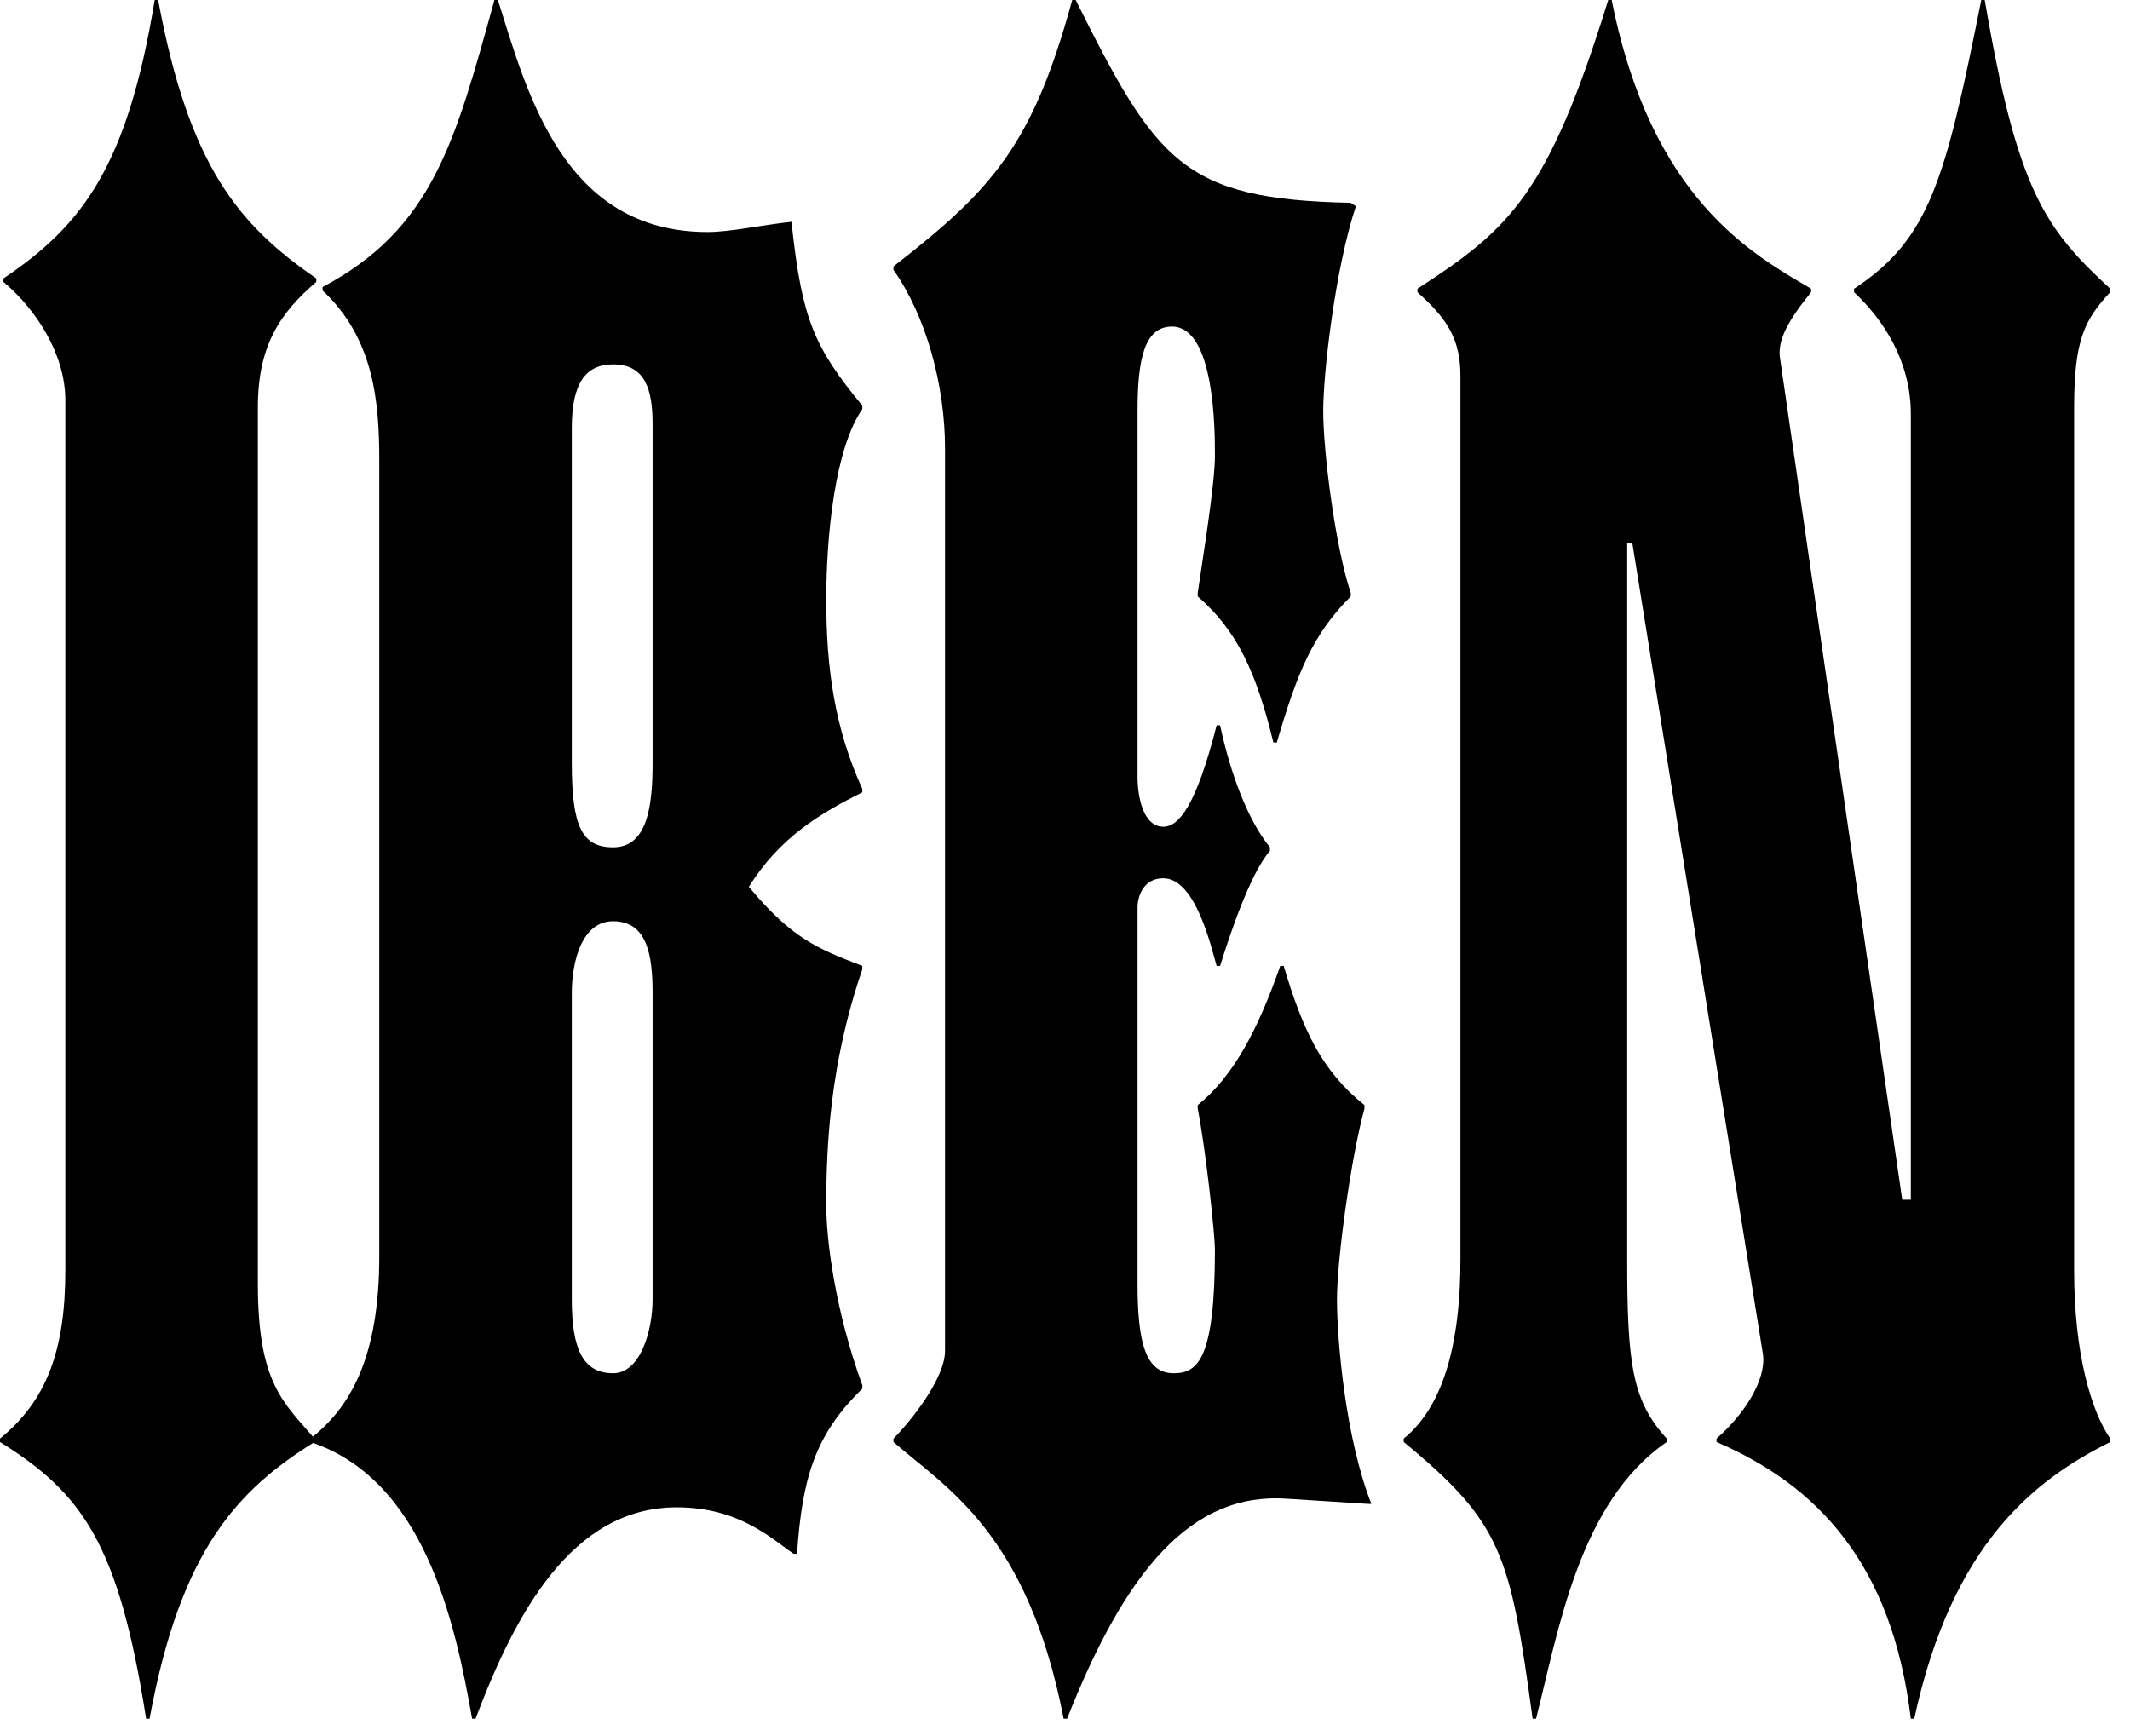
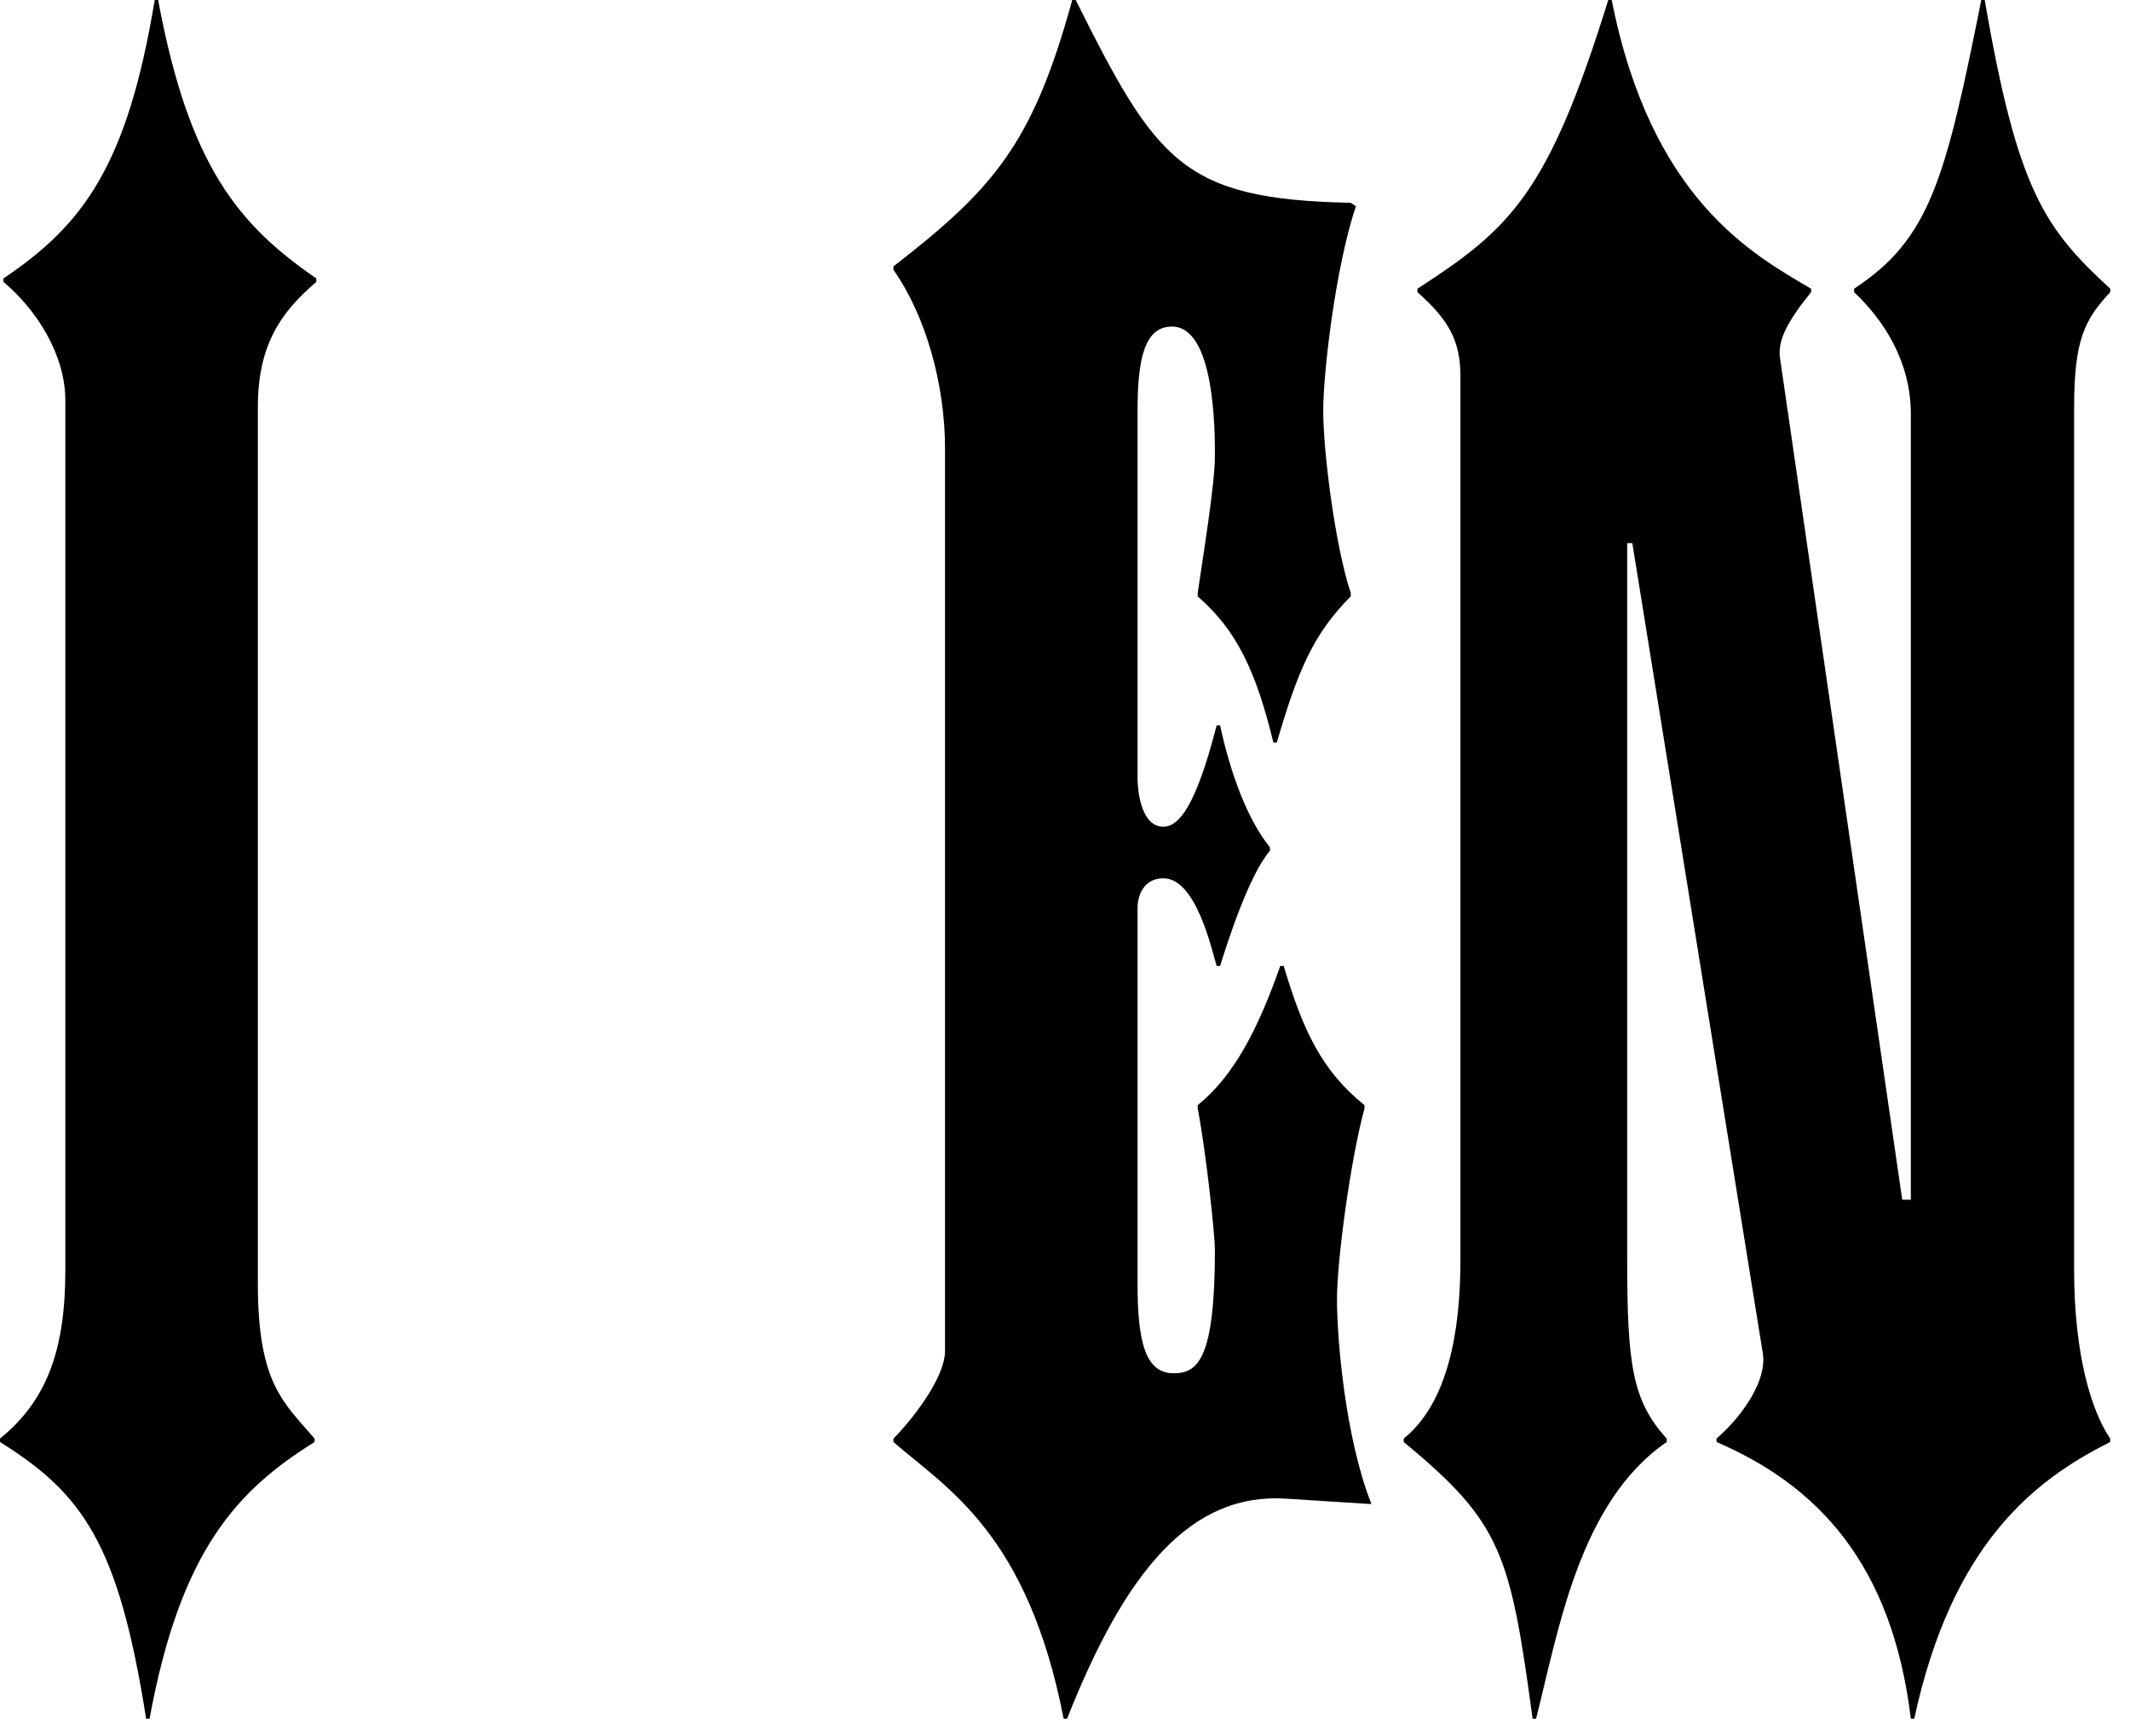
<svg xmlns="http://www.w3.org/2000/svg" fill="none" height="100%" overflow="visible" preserveAspectRatio="none" style="display: block;" viewBox="0 0 65 53" width="100%">
  <g id="Iben">
    <path d="M63.295 12.433V38.769C63.295 41.339 63.82 43.07 64.397 43.91V44.015C62.089 45.169 59.571 47.11 58.416 52.461H58.312C57.735 47.687 55.426 45.326 52.383 44.015V43.91C53.223 43.175 53.905 42.126 53.8 41.339L49.813 16.578H49.656V38.454C49.656 41.654 49.813 42.756 50.862 43.91V44.015C48.187 45.851 47.557 49.785 46.875 52.461H46.77C46.088 47.425 45.826 46.48 42.836 44.015V43.91C44.2 42.808 44.567 40.605 44.567 38.454V11.489C44.567 10.387 44.2 9.758 43.255 8.918V8.813C46.088 6.977 47.242 5.928 49.078 -7.95198e-06L49.183 -7.95198e-06C50.39 6.085 53.485 7.764 55.269 8.813V8.918C54.587 9.758 54.22 10.387 54.325 10.964L58.049 36.618H58.312V12.643C58.312 11.017 57.472 9.758 56.58 8.918V8.813C58.889 7.292 59.361 5.508 60.462 -7.95198e-06L60.567 -7.95198e-06C61.564 5.823 62.404 6.977 64.397 8.813V8.918C63.61 9.758 63.295 10.387 63.295 12.433Z" fill="black" id="Vector" style="fill:black;fill-opacity:1;" />
    <path d="M34.714 27.699V39.188C34.714 41.025 34.977 41.916 35.816 41.916C36.55 41.916 37.075 41.497 37.075 38.139C37.075 37.719 36.813 35.201 36.55 33.837V33.732C37.652 32.841 38.387 31.424 39.069 29.483H39.174C39.751 31.424 40.328 32.683 41.639 33.732V33.837C41.22 35.359 40.8 38.454 40.8 39.66C40.8 40.919 41.062 43.91 41.849 45.903H41.744L39.279 45.746C36.341 45.536 34.347 47.949 32.563 52.461H32.459C31.357 46.795 28.891 45.431 27.265 44.015V43.91C27.79 43.385 28.839 42.074 28.839 41.234L28.839 13.692C28.839 11.751 28.262 9.653 27.265 8.236V8.131C30.308 5.771 31.514 4.407 32.721 -8.91616e-06L32.826 -8.91616e-06C35.291 4.931 36.078 6.085 41.22 6.19L41.377 6.295C40.747 8.184 40.38 11.384 40.38 12.538C40.38 13.797 40.747 16.683 41.22 18.099V18.204C40.065 19.358 39.593 20.512 38.964 22.663H38.859C38.334 20.512 37.757 19.253 36.55 18.204V18.099C36.708 16.997 37.075 14.794 37.075 13.902C37.075 13.168 37.075 9.968 35.764 9.968C34.924 9.968 34.714 10.964 34.714 12.538V23.712C34.714 24.289 34.872 25.234 35.501 25.234C35.974 25.234 36.498 24.604 37.128 22.139H37.233C37.547 23.607 38.072 25.024 38.754 25.863V25.968C38.124 26.703 37.495 28.644 37.233 29.483H37.128C36.97 28.958 36.498 26.808 35.501 26.808C34.872 26.808 34.714 27.385 34.714 27.699Z" fill="black" id="Vector_2" style="fill:black;fill-opacity:1;" />
-     <path d="M11.574 38.349L11.574 14.06C11.574 12.276 11.416 10.335 9.843 8.866V8.761C13.2 6.977 13.882 4.354 15.089 3.57515e-05L15.194 3.57515e-05C16.085 2.833 17.187 7.082 21.594 7.082C22.276 7.082 23.22 6.872 24.164 6.768V6.872C24.479 9.758 24.846 10.597 26.315 12.381V12.486C25.476 13.692 25.214 16.368 25.214 18.309C25.214 20.407 25.476 22.244 26.315 24.08V24.184C25.056 24.814 23.797 25.549 22.853 27.07C24.164 28.644 24.951 28.959 26.315 29.483V29.588C25.319 32.473 25.214 35.044 25.214 36.775C25.214 37.824 25.476 39.975 26.315 42.284V42.389C24.846 43.805 24.479 45.169 24.322 47.425H24.217C23.587 47.005 22.591 46.008 20.65 46.008C17.449 46.008 15.718 49.261 14.512 52.461H14.407C13.882 49.471 12.938 45.169 9.475 44.015V43.91C10.682 42.966 11.574 41.444 11.574 38.349ZM17.449 13.063V23.293C17.449 25.234 17.764 25.863 18.709 25.863C19.758 25.863 19.915 24.604 19.915 23.293V12.958C19.915 11.909 19.705 11.122 18.709 11.122C17.869 11.122 17.449 11.699 17.449 13.063ZM19.915 39.66V30.323C19.915 29.168 19.758 28.119 18.709 28.119C17.764 28.119 17.449 29.326 17.449 30.323V39.66C17.449 41.129 17.764 41.916 18.709 41.916C19.548 41.916 19.915 40.605 19.915 39.66Z" fill="black" id="Vector_3" style="fill:black;fill-opacity:1;" />
    <path d="M7.869 12.433V39.188C7.869 42.231 8.656 42.808 9.6 43.91V44.015C7.24 45.484 5.508 47.32 4.564 52.461H4.459C3.62 47.11 2.518 45.589 0 44.015V43.91C1.416 42.756 1.994 41.234 1.994 38.769V12.223C1.994 10.807 1.102 9.443 0.105 8.604V8.499C2.518 6.872 3.882 5.089 4.721 0H4.826C5.771 5.089 7.292 6.872 9.653 8.499V8.604C8.551 9.548 7.869 10.545 7.869 12.433Z" fill="black" id="Vector_4" style="fill:black;fill-opacity:1;" />
  </g>
</svg>